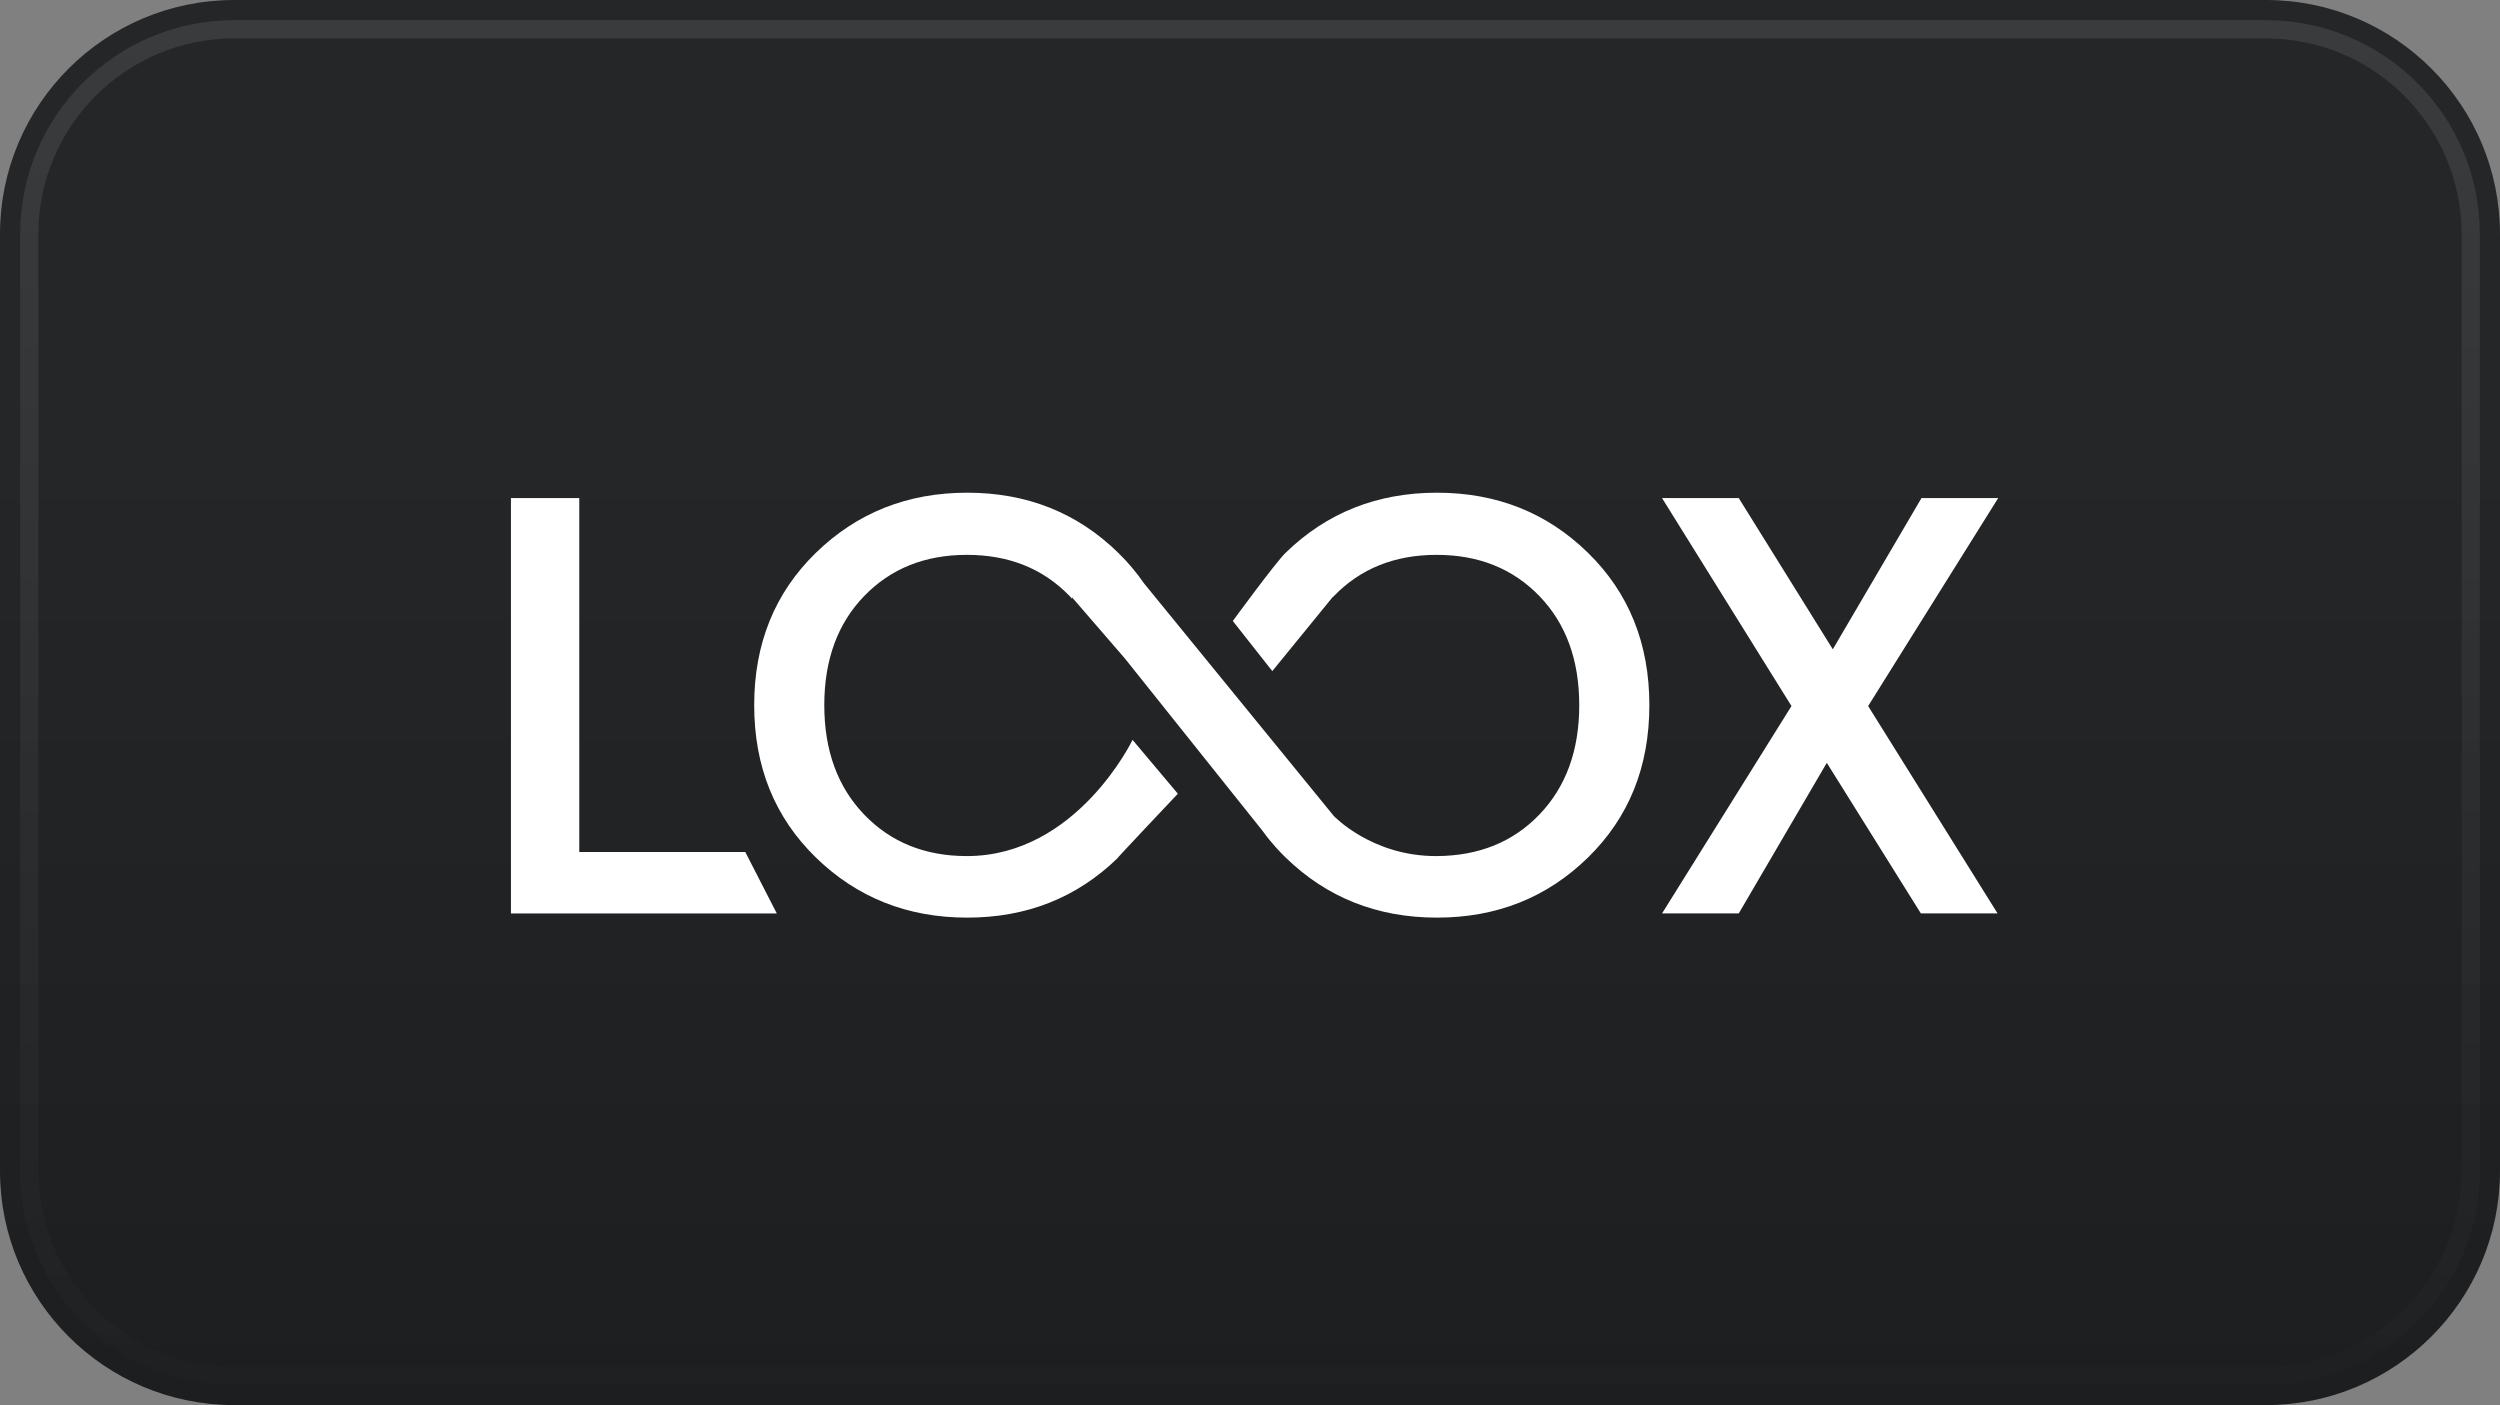
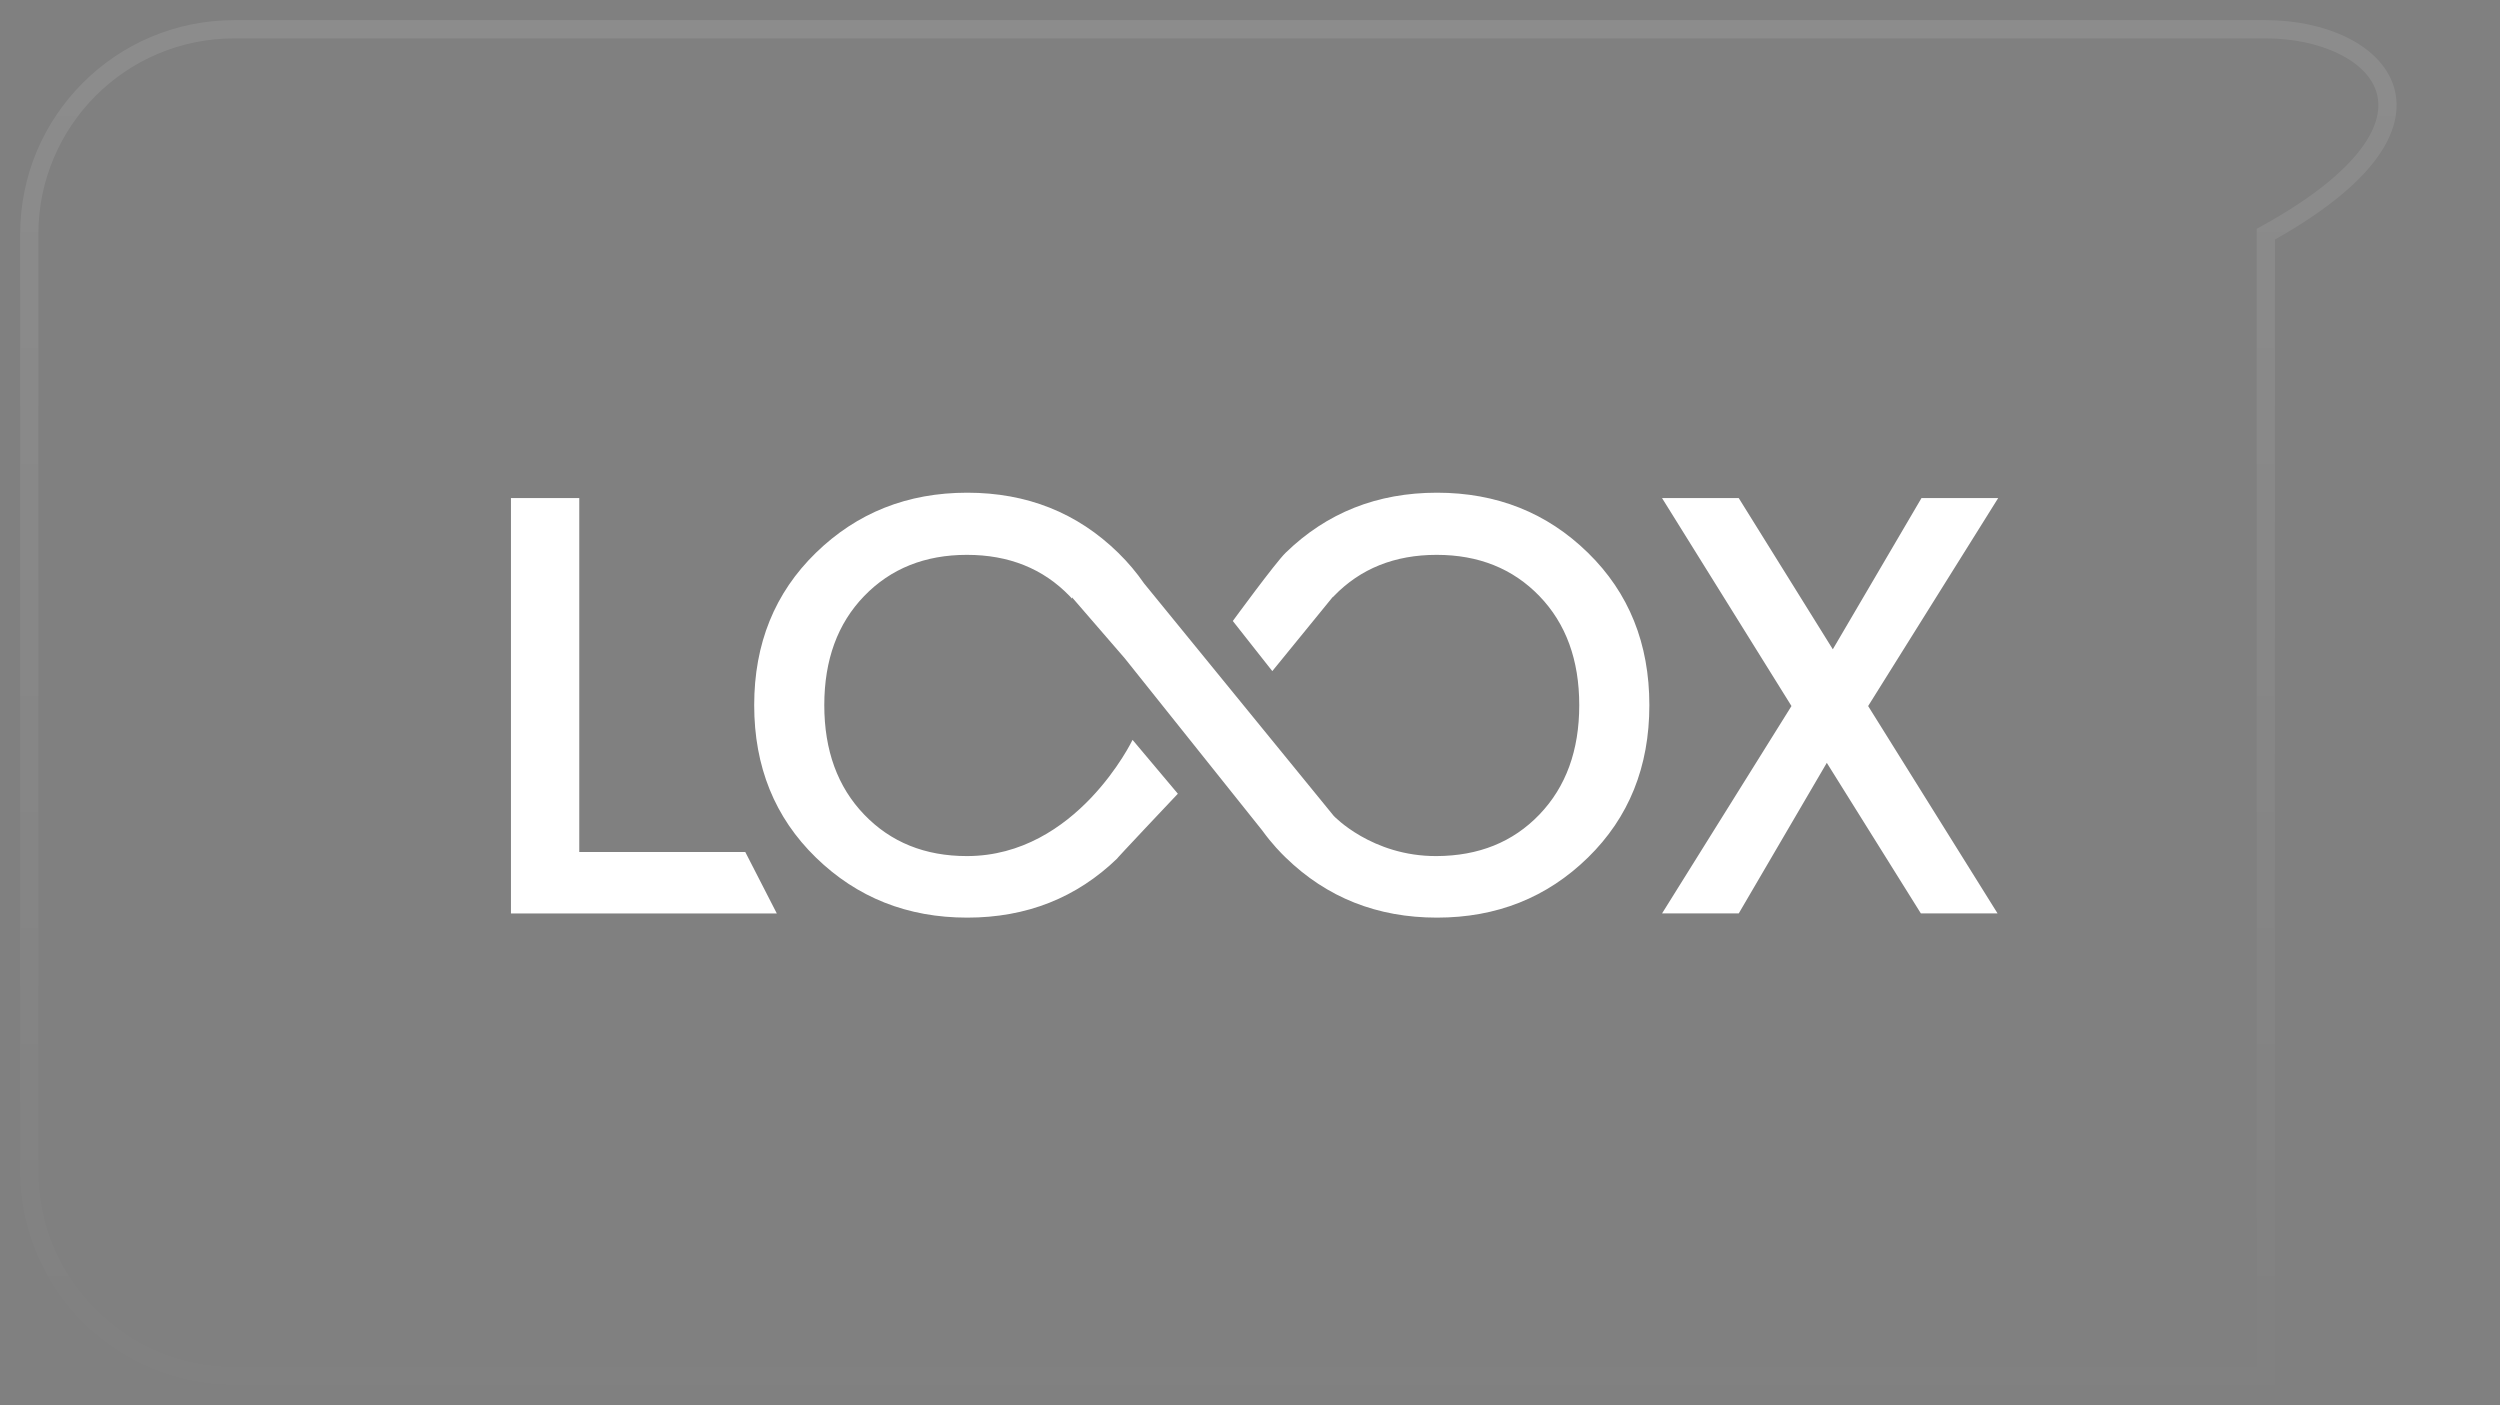
<svg xmlns="http://www.w3.org/2000/svg" width="137" height="77" viewBox="0 0 137 77" fill="none">
  <rect x="0" y="0" width="137" height="77" fill="#808080" stroke="none" />
-   <path d="M124.167 0H12.833C5.746 0 0 5.746 0 12.833V64.167C0 71.254 5.746 77 12.833 77H124.167C131.254 77 137 71.254 137 64.167V12.833C137 5.746 131.254 0 124.167 0Z" fill="url(#paint0_linear_902_199)" />
-   <path d="M124.167 1.604H12.833C6.632 1.604 1.604 6.632 1.604 12.833V64.167C1.604 70.368 6.632 75.396 12.833 75.396H124.167C130.368 75.396 135.396 70.368 135.396 64.167V12.833C135.396 6.632 130.368 1.604 124.167 1.604Z" stroke="url(#paint1_linear_902_199)" stroke-opacity="0.1" />
+   <path d="M124.167 1.604H12.833C6.632 1.604 1.604 6.632 1.604 12.833V64.167C1.604 70.368 6.632 75.396 12.833 75.396H124.167V12.833C135.396 6.632 130.368 1.604 124.167 1.604Z" stroke="url(#paint1_linear_902_199)" stroke-opacity="0.1" />
  <g clip-path="url(#clip0_902_199)">
    <path fill-rule="evenodd" clip-rule="evenodd" d="M78.746 50.286C82.017 50.286 84.776 49.189 87.02 46.994C89.264 44.8 90.385 42.016 90.385 38.643C90.385 35.27 89.264 32.487 87.02 30.292C84.776 28.097 82.019 27 78.746 27C75.473 27 72.709 28.097 70.453 30.291C69.885 30.844 67.558 34.031 67.558 34.031L69.722 36.777L73.04 32.707V32.728C73.049 32.718 73.059 32.707 73.068 32.697C73.078 32.686 73.088 32.676 73.097 32.665C74.554 31.159 76.431 30.406 78.729 30.406C81.027 30.406 82.904 31.159 84.36 32.665C85.815 34.173 86.543 36.166 86.543 38.643C86.543 41.121 85.815 43.12 84.36 44.636C82.904 46.154 81.027 46.901 78.729 46.913C75.178 46.931 73.088 44.71 73.088 44.71L62.694 31.97C62.285 31.377 61.814 30.817 61.277 30.292C59.033 28.097 56.276 27 53.003 27C49.73 27 46.967 28.097 44.712 30.292C42.458 32.486 41.33 35.27 41.33 38.643C41.33 42.016 42.458 44.8 44.712 46.994C46.967 49.189 49.73 50.286 53.003 50.286C56.258 50.286 59.003 49.199 61.24 47.029C61.244 47.026 61.248 47.022 61.253 47.017C61.26 47.011 61.268 47.003 61.277 46.994C61.271 47 61.265 47.006 61.259 47.012C61.252 47.017 61.246 47.023 61.24 47.029C60.983 47.264 64.546 43.496 64.546 43.496L62.064 40.545C62.064 40.545 59.008 46.913 52.986 46.913C50.688 46.913 48.811 46.154 47.355 44.636C45.899 43.12 45.171 41.121 45.171 38.643C45.171 36.164 45.899 34.172 47.355 32.665C48.811 31.159 50.688 30.406 52.986 30.406C55.284 30.406 57.161 31.159 58.617 32.665C58.648 32.697 58.678 32.729 58.706 32.762C58.721 32.777 58.735 32.793 58.749 32.808V32.736L61.632 36.07L69.166 45.503C69.721 46.27 70.222 46.767 70.455 46.994C72.709 49.189 75.473 50.286 78.746 50.286ZM28 27.295V50.056V50.057H42.569L40.842 46.691H31.744V27.295H28ZM109.467 50.056L102.374 38.691L109.5 27.295H105.297L100.438 35.581L95.283 27.295H91.08L98.173 38.691L91.08 50.056H95.283L100.109 41.803L105.264 50.056H109.467Z" fill="white" />
  </g>
  <defs>
    <linearGradient id="paint0_linear_902_199" x1="38.5" y1="0" x2="38.5" y2="77" gradientUnits="userSpaceOnUse">
      <stop offset="0.313" stop-color="#242628" />
      <stop offset="1" stop-color="#1D1E20" />
    </linearGradient>
    <linearGradient id="paint1_linear_902_199" x1="38.5" y1="-4.08817e-05" x2="38.5" y2="77" gradientUnits="userSpaceOnUse">
      <stop stop-color="white" />
      <stop offset="1" stop-color="white" stop-opacity="0.05" />
    </linearGradient>
    <clipPath id="clip0_902_199">
      <rect width="82" height="24" fill="white" transform="translate(28 27)" />
    </clipPath>
  </defs>
</svg>